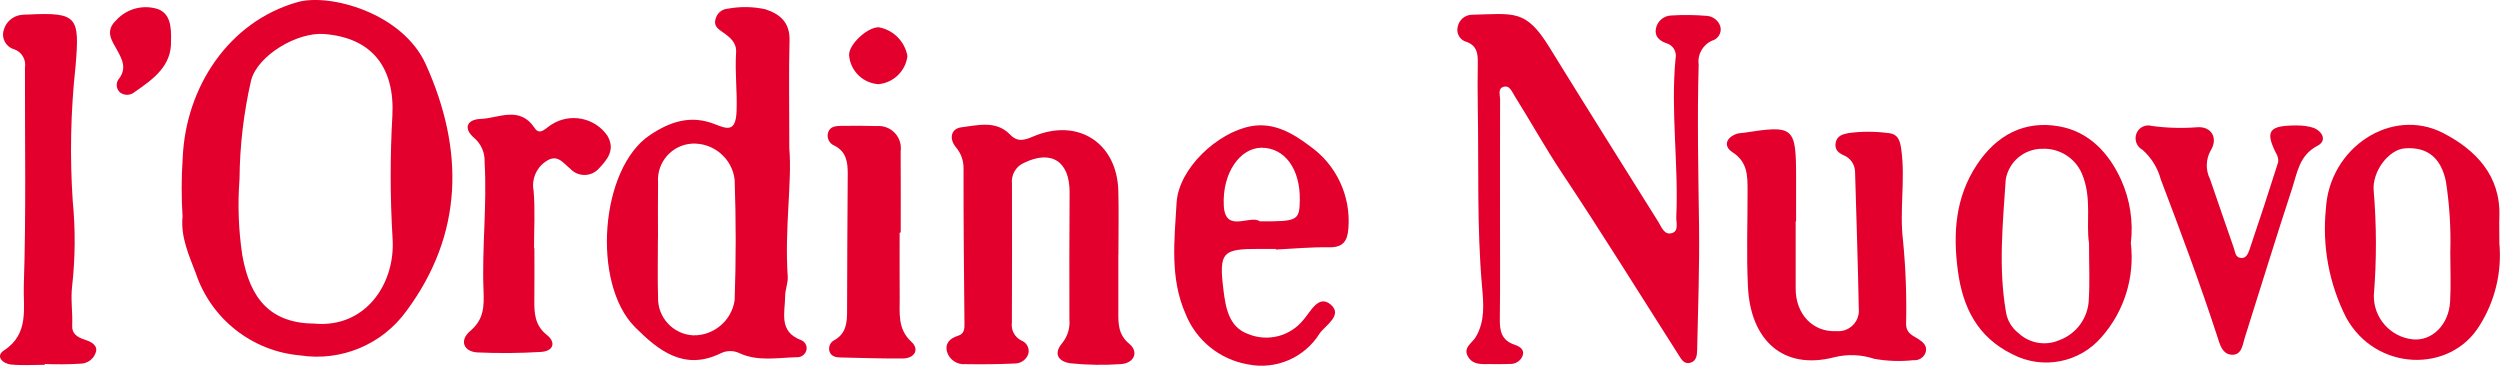
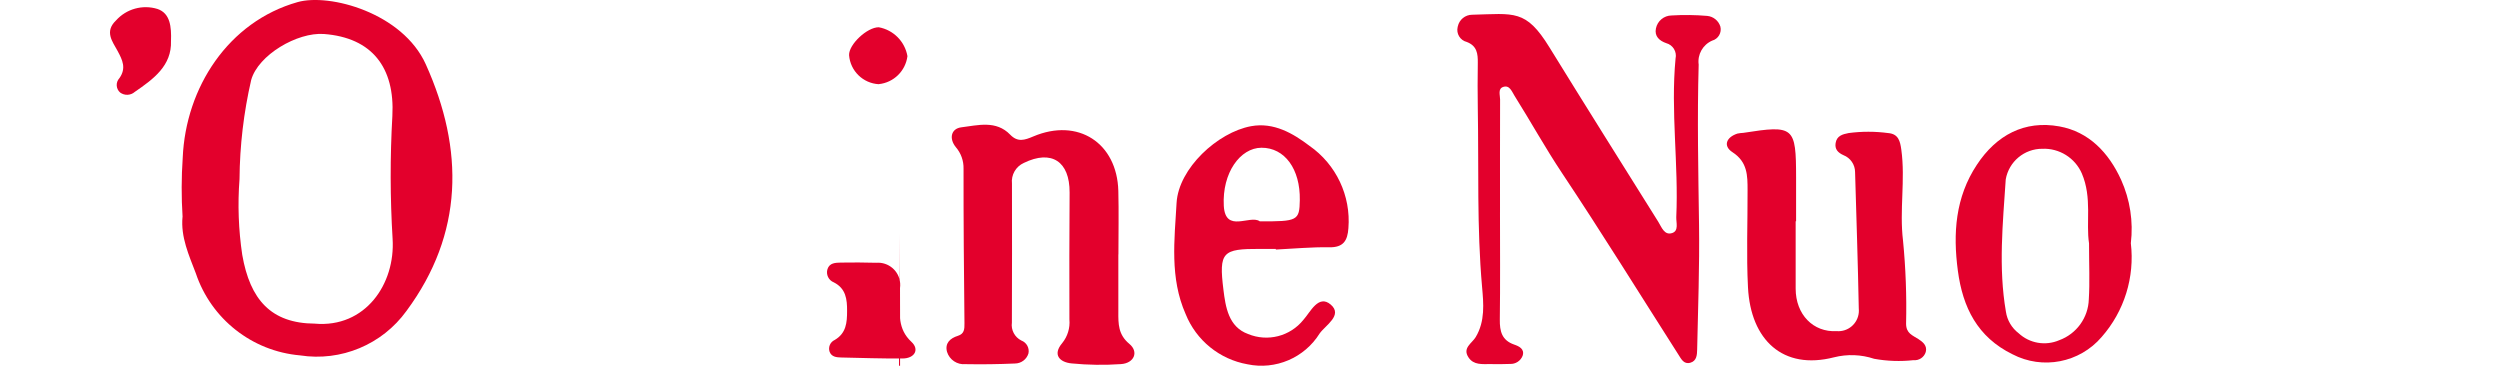
<svg xmlns="http://www.w3.org/2000/svg" xmlns:xlink="http://www.w3.org/1999/xlink" version="1.1" id="Layer_1" x="0px" y="0px" viewBox="0 0 250 36.575" style="enable-background:new 0 0 250 36.575;" xml:space="preserve">
  <style type="text/css">
	.st0{clip-path:url(#SVGID_00000119798313730954569310000013553045664538436480_);}
	.st1{fill:#E3002C;}
</style>
  <g id="Raggruppa_1321" transform="translate(0 0)">
    <g>
      <defs>
        <rect id="SVGID_1_" width="250" height="36.575" />
      </defs>
      <clipPath id="SVGID_00000026875247971646544740000016188169304796978329_">
        <use xlink:href="#SVGID_1_" style="overflow:visible;" />
      </clipPath>
      <g id="Raggruppa_1320" transform="translate(0 0)" style="clip-path:url(#SVGID_00000026875247971646544740000016188169304796978329_);">
        <path id="Tracciato_1262" class="st1" d="M18.258,21.686c-0.125-1.973-0.12-3.951,0.015-5.923     c0.3-7,4.556-13.595,11.493-15.554c3.179-0.9,10.488,1.069,12.813,6.221     c3.855,8.542,3.778,16.954-1.931,24.663c-2.432,3.364-6.545,5.082-10.647,4.445     c-4.796-0.419-8.887-3.642-10.418-8.206c-0.685-1.8-1.525-3.624-1.33-5.646      M31.483,32.365c5.047,0.44,8.065-3.967,7.777-8.49     c-0.248-4.088-0.256-8.186-0.023-12.275C39.501,6.737,37.185,3.764,32.401,3.4     C29.725,3.2,25.812,5.506,25.118,8c-0.749,3.251-1.14,6.573-1.166,9.909     c-0.194,2.528-0.102,5.07,0.273,7.578c0.777,4.46,2.864,6.851,7.265,6.876" />
        <path id="Tracciato_1263" class="st1" d="M149.999,21.248c0,3.57,0.03,7.141-0.017,10.71     c-0.015,1.173,0.2,2.071,1.439,2.5c0.474,0.163,1.07,0.436,0.84,1.123     c-0.203,0.512-0.709,0.838-1.259,0.812c-0.659,0.034-1.321,0.021-1.982,0.015     c-0.787-0.007-1.645,0.119-2.167-0.664c-0.635-0.953,0.342-1.409,0.718-2.034     c0.953-1.587,0.785-3.358,0.636-5.031c-0.527-5.941-0.322-11.891-0.426-17.837     c-0.027-1.521-0.021-3.042,0-4.562c0.011-0.907-0.077-1.692-1.1-2.083     c-0.667-0.163-1.076-0.836-0.913-1.504c0.004-0.017,0.009-0.034,0.013-0.05     c0.145-0.68,0.744-1.167,1.439-1.17c4.2-0.1,5.366-0.57,7.72,3.253     c3.6,5.839,7.249,11.643,10.889,17.454c0.333,0.532,0.606,1.39,1.4,1.12     c0.667-0.227,0.379-1.038,0.4-1.6c0.239-5.282-0.572-10.56-0.073-15.844     c0.153-0.68-0.258-1.359-0.93-1.54c-0.678-0.235-1.195-0.683-1.033-1.47     c0.15-0.748,0.801-1.289,1.564-1.3c1.185-0.072,2.374-0.058,3.557,0.043     c0.615,0.055,1.137,0.475,1.324,1.064c0.156,0.617-0.211,1.244-0.825,1.411     c-0.934,0.409-1.483,1.387-1.345,2.397c-0.153,5.35-0.036,10.7,0.037,16.046     c0.056,4.142-0.1,8.31-0.189,12.465c-0.012,0.531-0.051,1.122-0.677,1.3     c-0.662,0.188-0.915-0.377-1.2-0.816     c-3.867-6.056-7.649-12.168-11.633-18.145     c-1.686-2.531-3.149-5.18-4.761-7.746c-0.264-0.42-0.488-1.095-1.136-0.868     c-0.535,0.188-0.3,0.81-0.3,1.245c-0.013,3.769-0.008,7.537-0.008,11.306     h-0.008" />
-         <path id="Tracciato_1264" class="st1" d="M78.929,14.807c0.294,3.343-0.487,8.086-0.156,12.841     c0.044,0.641-0.256,1.3-0.258,1.951c-0.006,1.636-0.686,3.53,1.559,4.4     c0.396,0.137,0.64,0.535,0.584,0.95c-0.09,0.48-0.529,0.814-1.016,0.773     c-1.9,0.049-3.842,0.435-5.656-0.386c-0.596-0.301-1.299-0.306-1.9-0.014     c-3.685,1.813-6.275-0.3-8.577-2.6c-4.359-4.353-3.513-15.887,1.493-19.222     c2.056-1.37,4.1-2.021,6.484-1.082c1.21,0.477,2.074,0.816,2.167-1.226     c0.09-1.989-0.176-3.953-0.044-5.927c0.068-1.017-0.612-1.538-1.332-2.043     c-0.434-0.3-0.92-0.615-0.735-1.264c0.121-0.607,0.638-1.056,1.256-1.092     c1.238-0.228,2.508-0.208,3.738,0.06c1.519,0.5,2.467,1.353,2.418,3.149     c-0.085,3.106-0.023,6.215-0.023,10.733 M65.804,23.776h-0.012     c0,1.979-0.045,3.958,0.012,5.935c-0.064,2.016,1.494,3.715,3.509,3.823     c2.07,0.039,3.847-1.465,4.152-3.513c0.141-4.017,0.139-8.047,0-12.065     c-0.262-2.127-2.118-3.693-4.259-3.594c-1.998,0.119-3.521,1.835-3.403,3.832     c0.001,0.014,0.002,0.028,0.003,0.043c-0.029,1.846-0.006,3.693-0.006,5.54" />
        <path id="Tracciato_1265" class="st1" d="M111.834,25.444c0,1.918,0.007,3.836,0,5.753     c-0.006,1.191-0.015,2.266,1.1,3.19c0.967,0.8,0.481,1.936-0.835,2.023     c-1.649,0.115-3.305,0.091-4.951-0.07c-1.188-0.121-1.911-0.868-0.928-2.029     c0.54-0.664,0.798-1.512,0.721-2.364c-0.02-4.232,0-8.464,0.02-12.7     c0.015-3.122-1.819-4.3-4.575-2.956c-0.805,0.361-1.286,1.2-1.189,2.077     c0.011,4.629,0.009,9.258-0.008,13.887c-0.104,0.74,0.277,1.463,0.945,1.796     c0.523,0.196,0.826,0.745,0.712,1.292c-0.181,0.597-0.731,1.005-1.354,1.007     c-1.646,0.073-3.294,0.095-4.945,0.064c-0.828,0.079-1.598-0.434-1.844-1.228     c-0.232-0.862,0.3-1.358,1.088-1.605c0.643-0.2,0.663-0.672,0.656-1.254     c-0.055-5.151-0.1-10.3-0.092-15.452c0.021-0.79-0.253-1.56-0.77-2.158     c-0.7-0.855-0.489-1.857,0.555-1.987c1.64-0.2,3.466-0.728,4.879,0.735     c0.758,0.785,1.446,0.545,2.315,0.177c4.456-1.887,8.376,0.639,8.5,5.454     c0.053,2.115,0.009,4.232,0.009,6.348h-0.007" />
        <path id="Tracciato_1266" class="st1" d="M179.566,22.126c0,2.246,0,4.492,0,6.738     c0,2.585,1.755,4.384,4.1,4.249c1.13,0.094,2.122-0.747,2.215-1.877     c0.01-0.125,0.009-0.251-0.003-0.376c-0.085-4.548-0.239-9.1-0.37-13.643     c-0-0.752-0.461-1.427-1.162-1.7c-0.542-0.244-0.885-0.589-0.784-1.211     c0.118-0.725,0.684-0.881,1.3-1c1.31-0.174,2.638-0.174,3.948,0     c1.037,0.082,1.205,0.816,1.322,1.663c0.416,3.024-0.2,6.052,0.171,9.1     c0.269,2.755,0.371,5.524,0.306,8.292c0,0.991,0.649,1.167,1.242,1.554     c0.44,0.287,0.89,0.652,0.726,1.281c-0.16,0.533-0.676,0.877-1.229,0.821     c-1.31,0.144-2.633,0.098-3.93-0.137c-1.298-0.432-2.693-0.484-4.019-0.148     c-5.109,1.309-8.332-1.738-8.6-6.99c-0.167-3.231-0.031-6.477-0.042-9.716     c0-1.456,0.006-2.825-1.511-3.807c-0.952-0.617-0.633-1.492,0.494-1.86     c0.194-0.04,0.391-0.064,0.589-0.073c5.078-0.795,5.277-0.626,5.28,4.48     c0,1.454,0,2.908,0,4.363h-0.04" />
-         <path id="Tracciato_1267" class="st1" d="M249.933,24.292c0.273,2.9-0.424,5.809-1.981,8.271     c-2.918,4.78-10.378,4.6-13.337-0.81     c-1.704-3.357-2.407-7.134-2.025-10.879c0.335-6.1,6.563-10.237,11.738-7.564     c3.2,1.654,5.768,4.231,5.609,8.38c-0.028,0.725,0,1.452,0,2.6      M245.03,25.202c0.07-2.367-0.078-4.735-0.442-7.075     c-0.477-2.288-1.8-3.466-4.105-3.291c-1.634,0.125-3.267,2.322-3.116,4.2     c0.293,3.484,0.299,6.987,0.018,10.472c-0.054,2.27,1.648,4.2,3.907,4.43     c1.914,0.181,3.594-1.466,3.72-3.788c0.09-1.646,0.017-3.3,0.017-4.95" />
        <path id="Tracciato_1268" class="st1" d="M127.578,24.891c-0.529,0-1.057,0-1.586,0     c-3.742-0.012-4.118,0.295-3.649,4.084c0.211,1.7,0.5,3.714,2.46,4.424     c1.957,0.813,4.215,0.235,5.54-1.419c0.693-0.763,1.5-2.573,2.728-1.523     c1.244,1.063-0.527,2.068-1.107,2.889c-1.521,2.44-4.403,3.671-7.217,3.083     c-2.79-0.495-5.128-2.394-6.184-5.023c-1.6-3.619-1.115-7.431-0.906-11.116     c0.2-3.457,4.111-7.057,7.448-7.67c2.276-0.418,4.206,0.725,5.841,1.963     c2.67,1.858,4.152,4.994,3.894,8.236c-0.087,1.251-0.5,1.936-1.92,1.91     c-1.778-0.032-3.559,0.142-5.339,0.227c0-0.021,0-0.043,0-0.064 M125.969,22.132     c3.8,0.025,3.976-0.077,4.012-2.117c0.054-3.113-1.512-5.252-3.836-5.241     c-2.124,0.01-3.941,2.51-3.766,5.8c0.149,2.791,2.628,0.872,3.591,1.553" />
-         <path id="Tracciato_1269" class="st1" d="M4.48,36.48c-1.123,0-2.254,0.081-3.368-0.027     C0.277,36.373-0.5,35.625,0.4,35.039c2.555-1.656,1.908-4.292,1.98-6.463     C2.621,21.312,2.48,14.036,2.496,6.766C2.637,5.961,2.166,5.174,1.39,4.918     C0.586,4.68,0.127,3.835,0.365,3.031C0.368,3.024,0.37,3.017,0.372,3.01     c0.212-0.791,0.87-1.383,1.679-1.51c0.261-0.036,0.525-0.052,0.789-0.047     c4.953-0.245,5.132,0.25,4.712,5.207c-0.485,4.467-0.578,8.968-0.278,13.452     c0.276,2.831,0.255,5.683-0.061,8.509C7.054,29.957,7.28,31.257,7.218,32.574     c-0.037,0.785,0.505,1.147,1.2,1.371c0.571,0.185,1.271,0.478,1.205,1.132     C9.467,35.827,8.807,36.365,8.041,36.368c-1.186,0.073-2.374,0.084-3.561,0.033     v0.083" />
        <path id="Tracciato_1270" class="st1" d="M213.083,24.313c0.406,3.4-0.654,6.813-2.916,9.384     c-2.211,2.585-5.914,3.301-8.929,1.725c-3.493-1.714-4.964-4.676-5.451-8.345     c-0.5-3.747-0.252-7.345,1.9-10.6c1.956-2.963,4.756-4.468,8.248-3.837     c2.959,0.535,4.939,2.627,6.18,5.349c0.891,1.981,1.226,4.166,0.97,6.323      M208.904,24.338c-0.322-2.03,0.322-4.564-0.721-6.994     c-0.682-1.558-2.251-2.537-3.95-2.466c-1.802-0.007-3.347,1.284-3.659,3.059     c-0.291,4.4-0.743,8.819,0.017,13.231c0.126,0.856,0.582,1.629,1.27,2.154     c1.095,1.017,2.687,1.291,4.06,0.7c1.734-0.631,2.907-2.256,2.96-4.1     c0.106-1.712,0.022-3.436,0.022-5.587" />
-         <path id="Tracciato_1271" class="st1" d="M53.439,24.811c0,1.717,0.016,3.434-0.005,5.15     c-0.016,1.34,0.025,2.557,1.259,3.541c0.941,0.751,0.641,1.623-0.608,1.691     c-2.108,0.128-4.222,0.145-6.332,0.05c-1.413-0.073-1.832-1.215-0.73-2.146     c1.36-1.149,1.394-2.425,1.33-4.029c-0.173-4.282,0.363-8.565,0.106-12.861     c0.045-0.91-0.33-1.79-1.016-2.389c-1.214-1.035-0.675-1.879,0.606-1.924     c1.825-0.065,3.909-1.369,5.432,0.931c0.518,0.783,1.166-0.087,1.689-0.381     c1.851-1.173,4.298-0.686,5.558,1.108c0.849,1.436-0.011,2.417-0.853,3.314     c-0.72,0.789-1.944,0.844-2.732,0.124c-0.038-0.035-0.075-0.072-0.111-0.11     c-0.739-0.589-1.314-1.571-2.5-0.7c-0.932,0.648-1.391,1.787-1.171,2.9     c0.164,1.9,0.042,3.824,0.042,5.738h0.036" />
-         <path id="Tracciato_1272" class="st1" d="M229.795,12.549c0.543-0.002,1.083,0.082,1.6,0.248     c0.861,0.373,1.332,1.275,0.339,1.791c-1.813,0.943-2.01,2.7-2.527,4.269     c-1.624,4.941-3.144,9.917-4.717,14.875c-0.232,0.73-0.3,1.783-1.3,1.742     s-1.227-1.12-1.482-1.9c-1.721-5.262-3.652-10.446-5.624-15.616     c-0.304-1.15-0.941-2.185-1.832-2.974c-0.615-0.329-0.867-1.081-0.574-1.714     c0.268-0.565,0.906-0.851,1.506-0.676c1.501,0.205,3.02,0.249,4.53,0.131     c1.455-0.108,2.12,1.1,1.349,2.338c-0.49,0.876-0.515,1.938-0.065,2.835     c0.781,2.311,1.6,4.608,2.389,6.917c0.127,0.374,0.145,0.845,0.581,0.959     c0.6,0.158,0.834-0.378,0.972-0.783c0.992-2.921,1.953-5.851,2.884-8.792     c0.024-0.324-0.06-0.647-0.238-0.918c-1.093-2.187-0.7-2.767,2.21-2.733" />
-         <path id="Tracciato_1273" class="st1" d="M89.964,23.259c0,2.179-0.015,4.358,0.005,6.537     c0.014,1.553-0.228,3.09,1.179,4.394c0.815,0.755,0.325,1.65-0.888,1.659     c-2.046,0.015-4.092-0.057-6.139-0.1c-0.47-0.01-0.966-0.058-1.162-0.574     c-0.158-0.464,0.061-0.972,0.507-1.176c1.16-0.676,1.242-1.739,1.242-2.907     c0-4.556,0.042-9.113,0.065-13.67c0.006-1.159-0.11-2.242-1.332-2.859     c-0.521-0.208-0.795-0.783-0.629-1.319c0.2-0.628,0.8-0.644,1.315-0.655     c1.188-0.025,2.377-0.01,3.565,0.018c1.224-0.096,2.294,0.819,2.389,2.043     c0.013,0.162,0.008,0.326-0.015,0.487c0.019,2.707,0.005,5.414,0.005,8.122     h-0.107" />
+         <path id="Tracciato_1273" class="st1" d="M89.964,23.259c0,2.179-0.015,4.358,0.005,6.537     c0.014,1.553-0.228,3.09,1.179,4.394c0.815,0.755,0.325,1.65-0.888,1.659     c-2.046,0.015-4.092-0.057-6.139-0.1c-0.47-0.01-0.966-0.058-1.162-0.574     c-0.158-0.464,0.061-0.972,0.507-1.176c1.16-0.676,1.242-1.739,1.242-2.907     c0.006-1.159-0.11-2.242-1.332-2.859     c-0.521-0.208-0.795-0.783-0.629-1.319c0.2-0.628,0.8-0.644,1.315-0.655     c1.188-0.025,2.377-0.01,3.565,0.018c1.224-0.096,2.294,0.819,2.389,2.043     c0.013,0.162,0.008,0.326-0.015,0.487c0.019,2.707,0.005,5.414,0.005,8.122     h-0.107" />
        <path id="Tracciato_1274" class="st1" d="M17.099,4.093c0.088,2.473-1.745,3.807-3.613,5.091     c-0.415,0.37-1.033,0.396-1.478,0.064c-0.413-0.366-0.452-0.998-0.085-1.412     c0.007-0.008,0.014-0.015,0.02-0.022c0.7-0.993,0.315-1.8-0.191-2.733     S10.433,3.165,11.593,2.053c1.041-1.168,2.668-1.619,4.162-1.155     c1.274,0.437,1.394,1.789,1.344,3.2" />
        <path id="Tracciato_1275" class="st1" d="M87.884,8.42C86.305,8.337,85.031,7.097,84.908,5.52     c-0.042-1.066,1.8-2.8,2.968-2.794c1.466,0.267,2.61,1.419,2.868,2.887     c-0.187,1.485-1.372,2.645-2.86,2.8" />
      </g>
    </g>
  </g>
</svg>